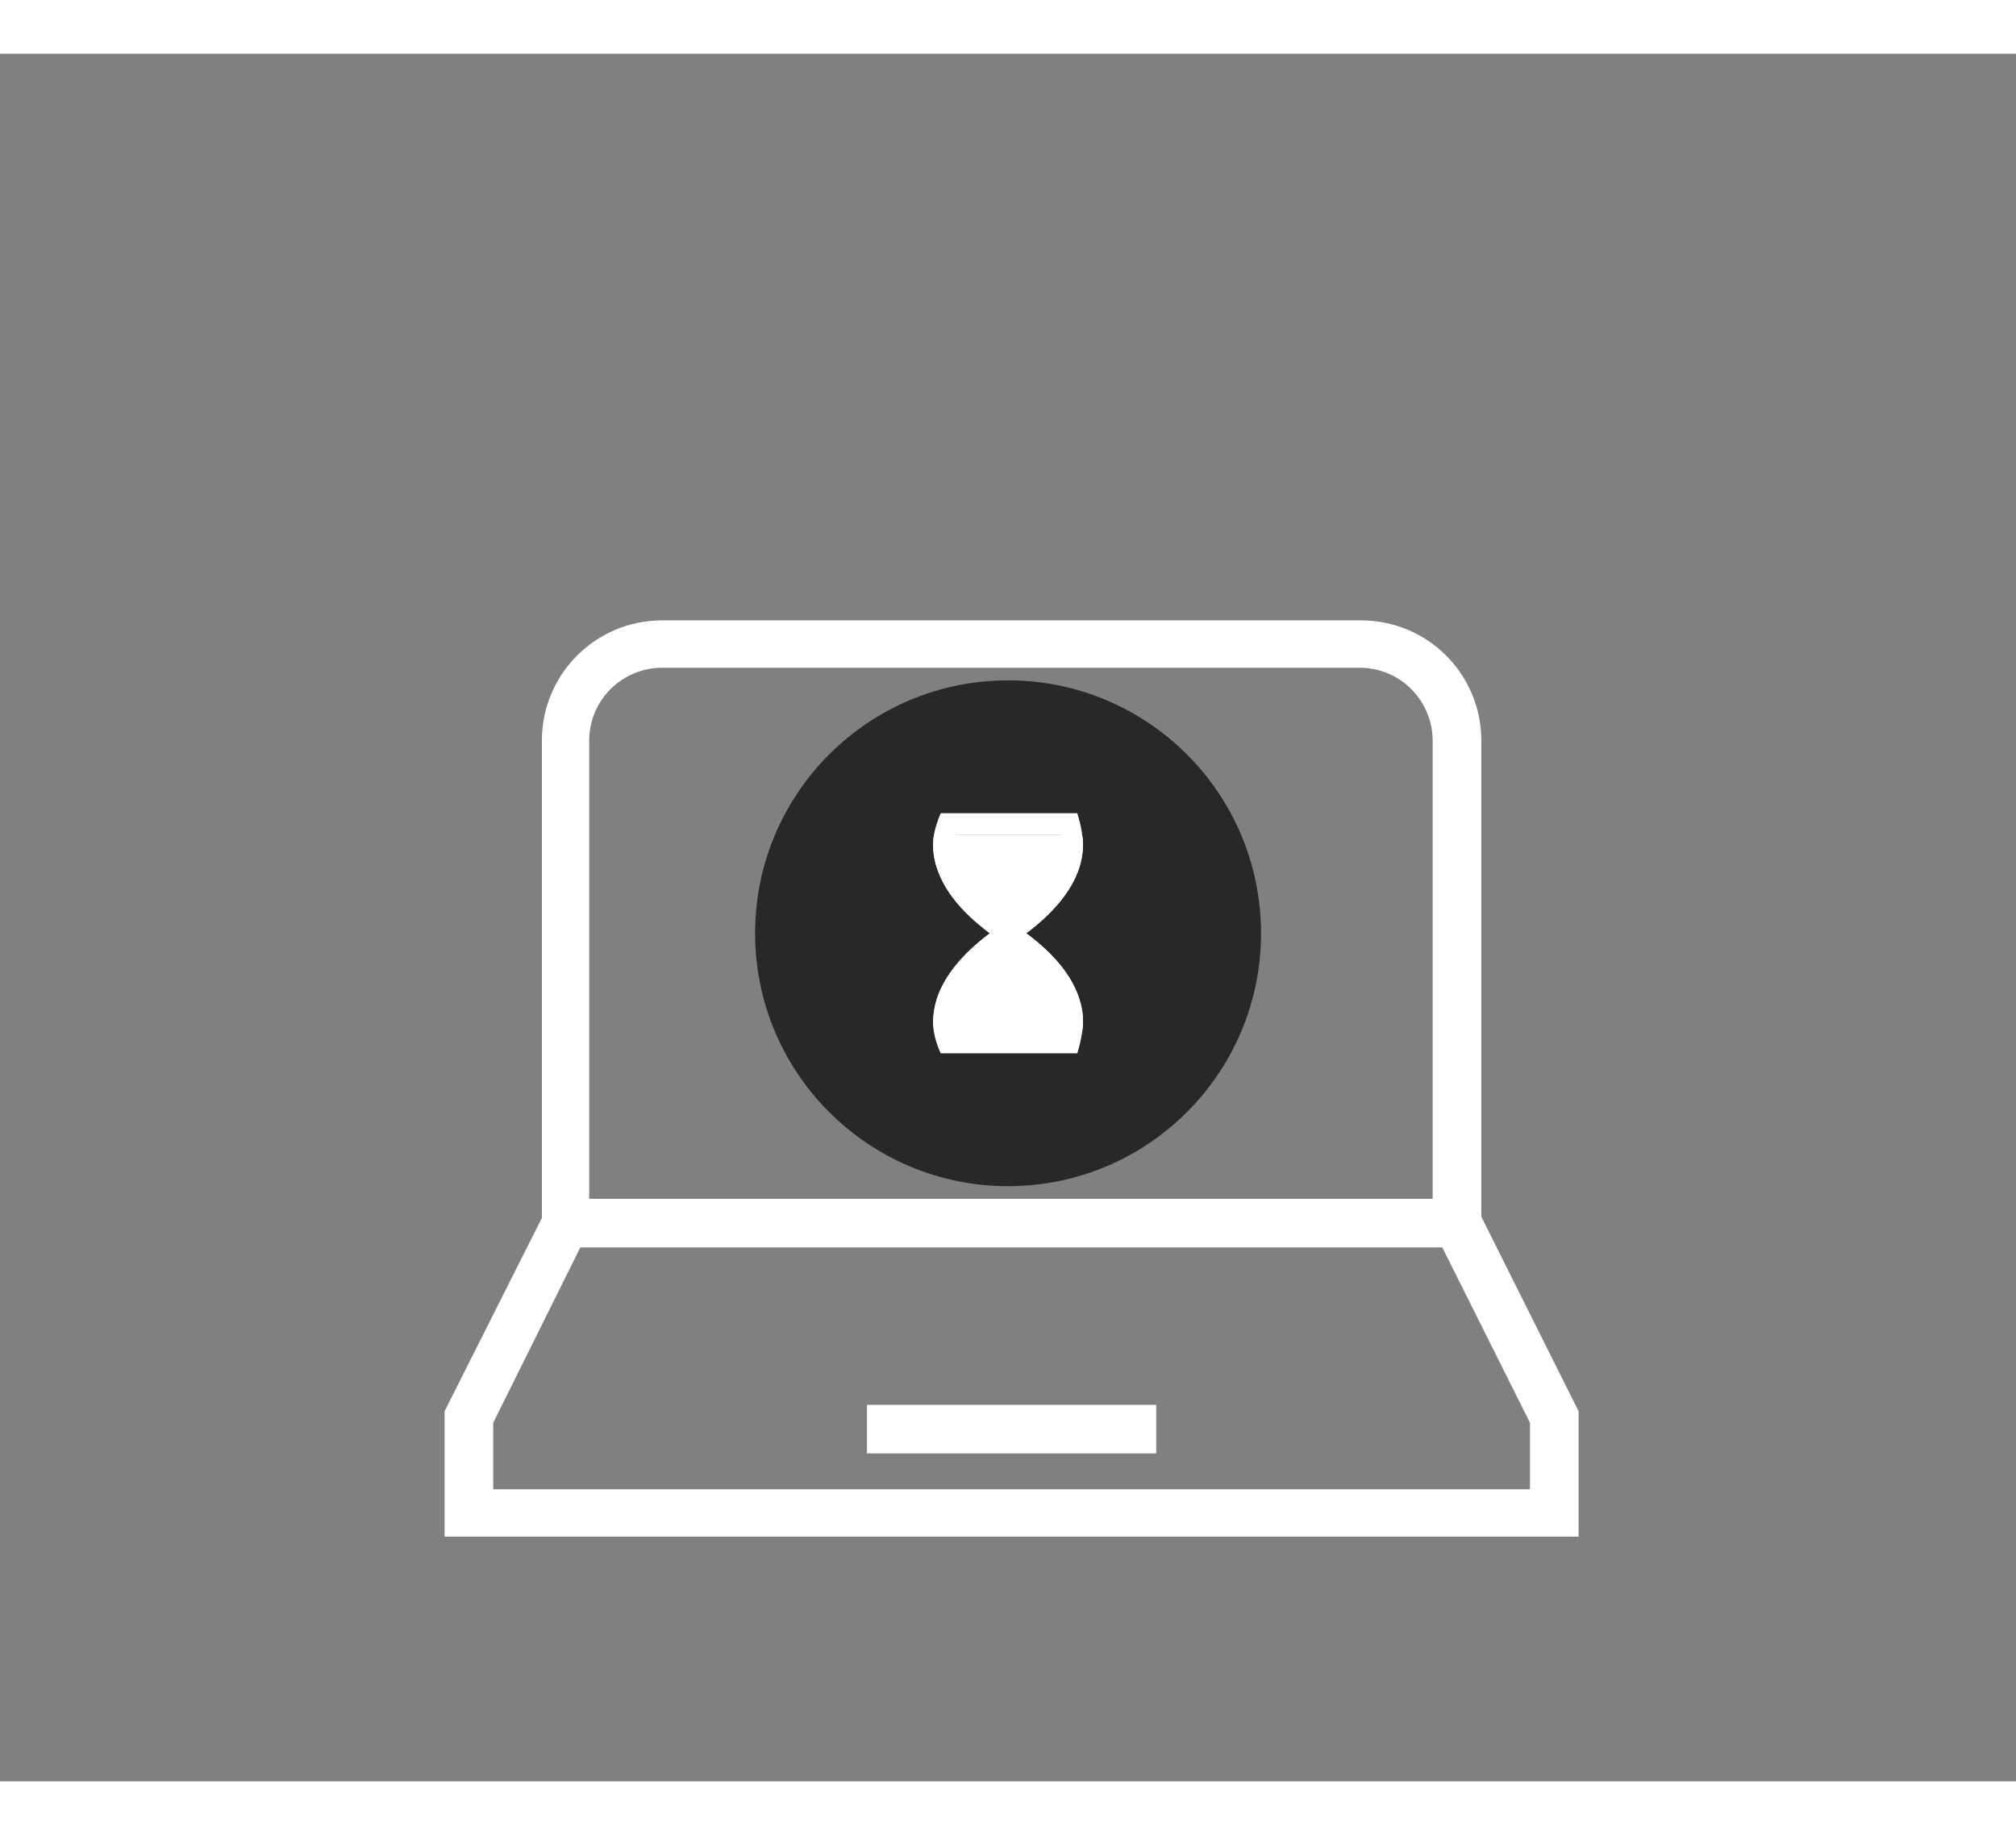
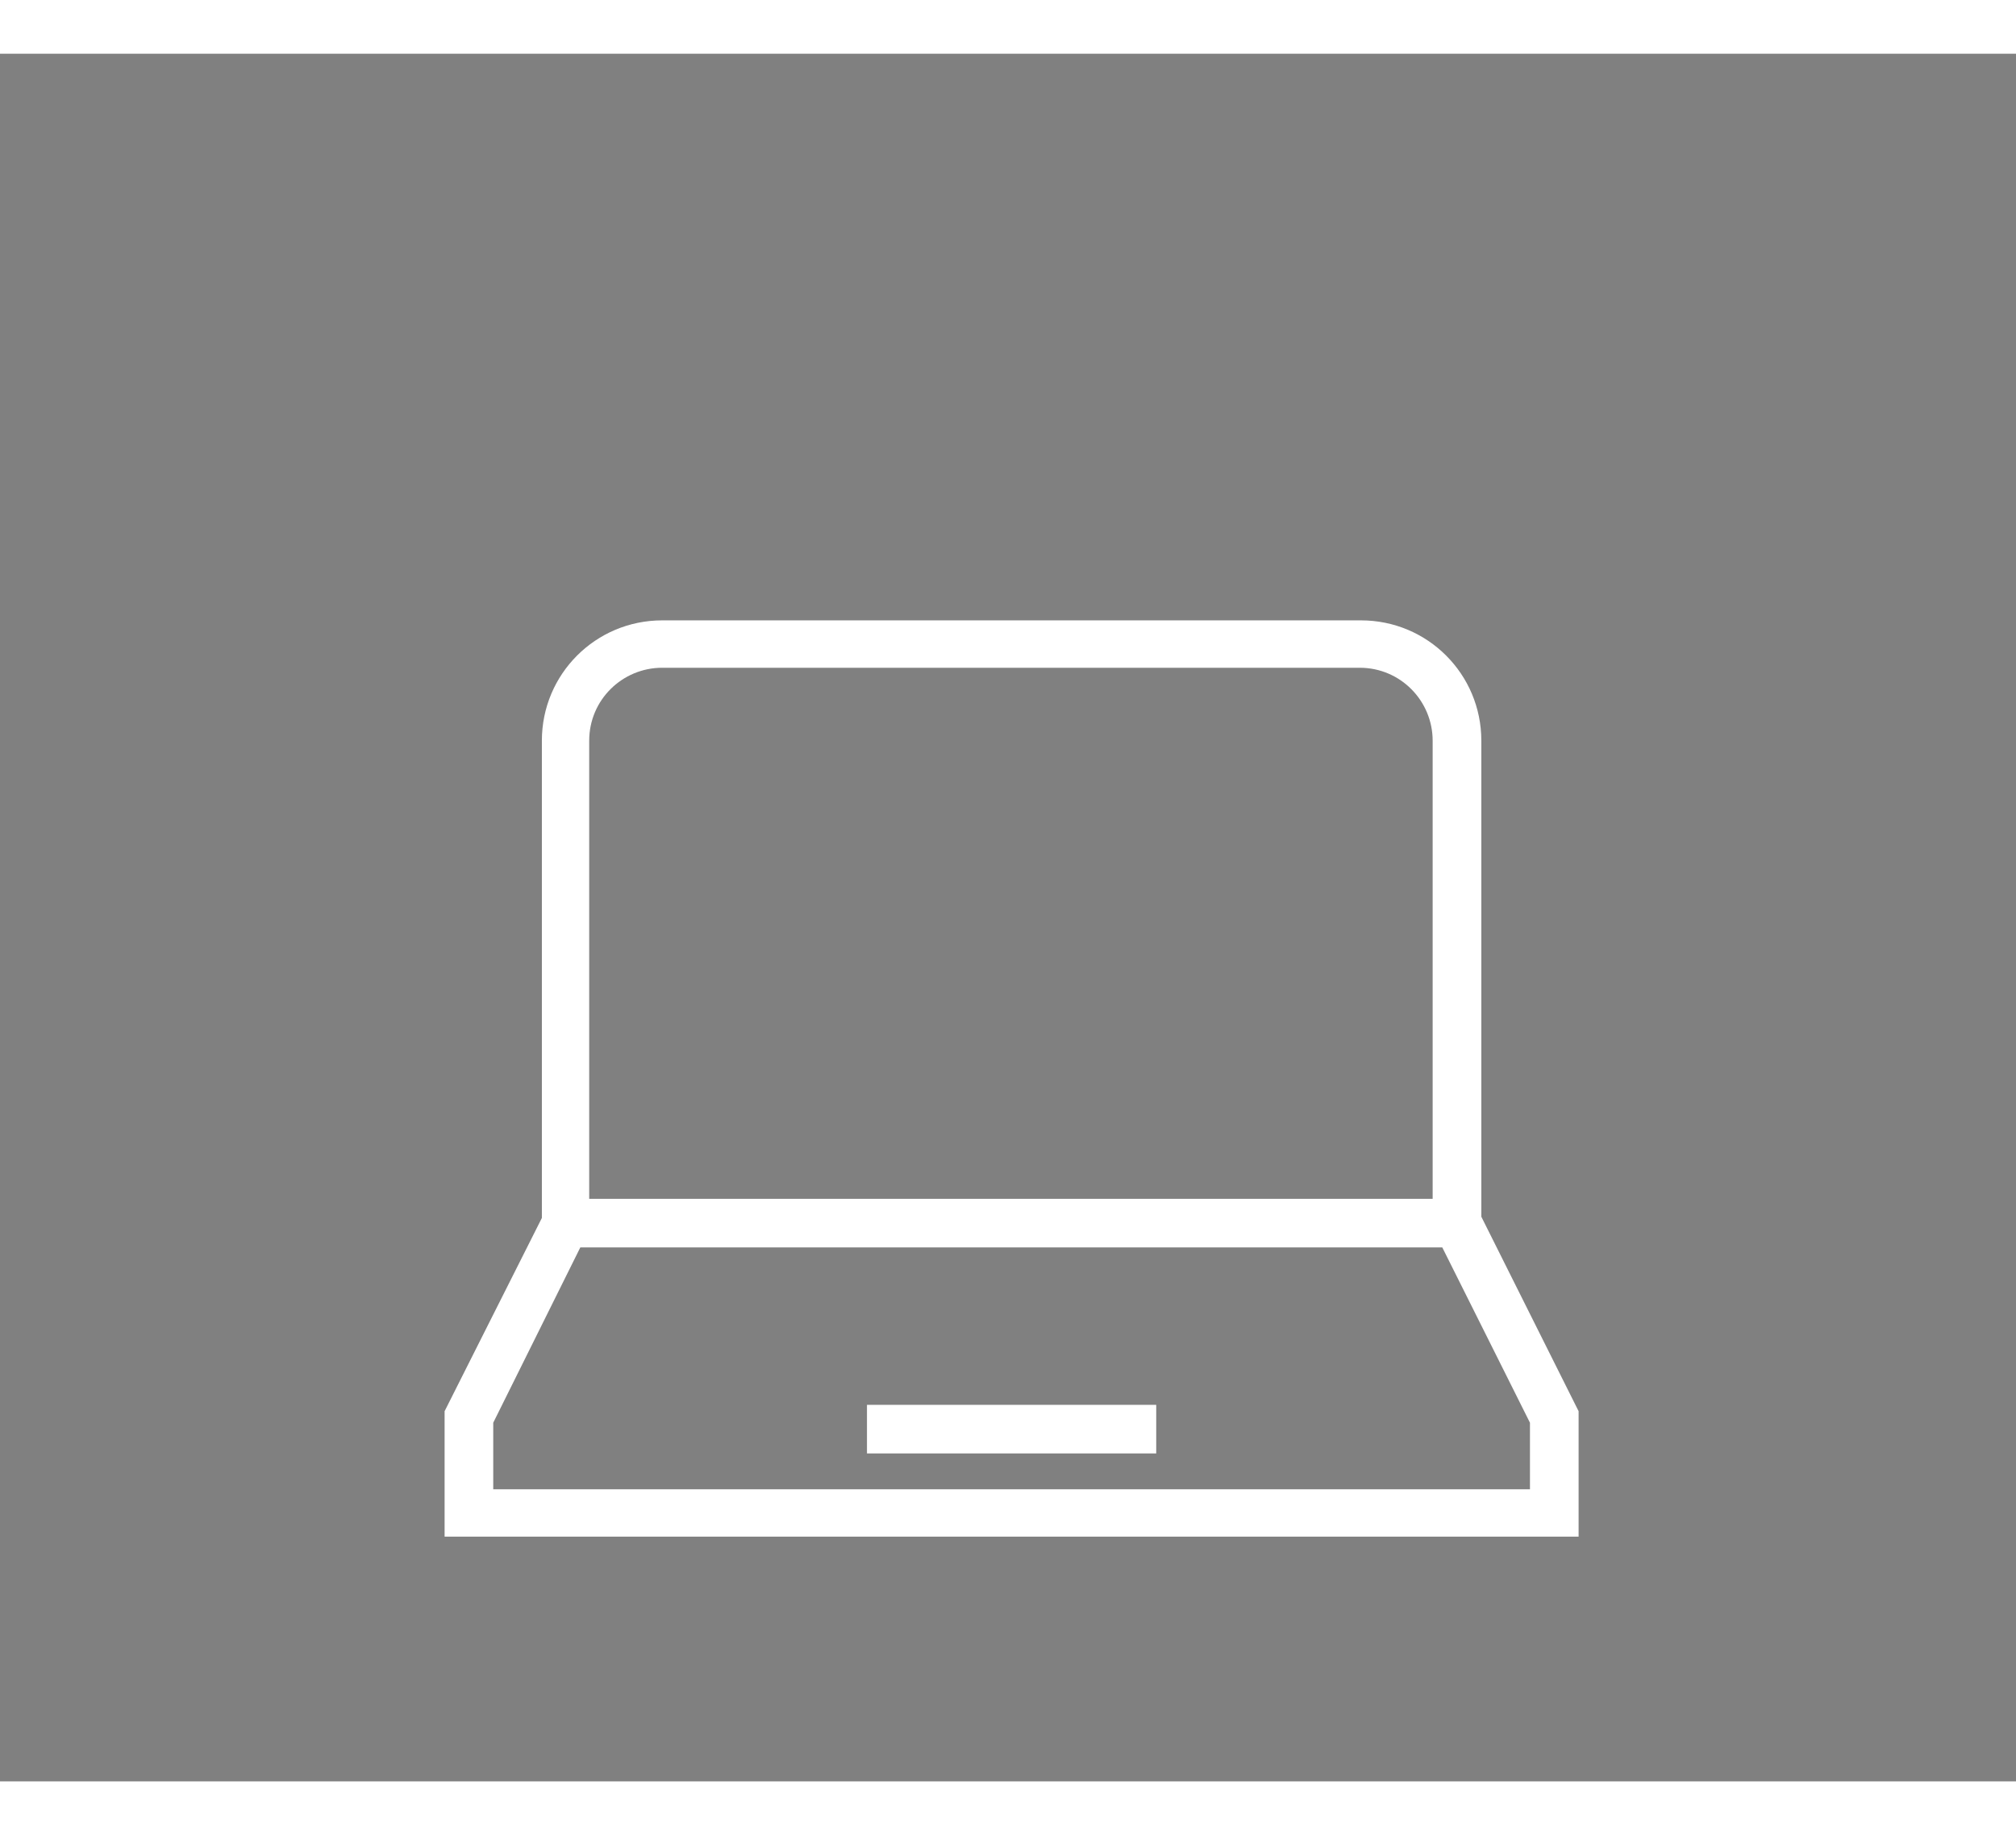
<svg xmlns="http://www.w3.org/2000/svg" width="268px" height="244px" viewBox="0 0 168 144" version="1.1">
  <rect x="0" y="0" width="168" height="144" fill="#808080" stroke="none" />
  <title>eol-vendors</title>
  <desc>Created with Sketch.</desc>
  <defs />
  <g id="UI-Kit" stroke="none" strokeWidth="1" fill="none" fillRule="evenodd">
    <g id="eol-vendors">
      <path d="M123.444,99.494 L45.156,99.494 L45.156,57.256 C45.156,51.71 49.636,47.23 55.182,47.23 L113.418,47.23 C118.964,47.23 123.444,51.71 123.444,57.256 L123.444,99.494 L123.444,99.494 Z M49.1,95.445 L119.388,95.445 L119.388,57.26 C119.388,53.953 116.722,51.18 113.309,51.18 L55.18,51.18 C51.873,51.18 49.1,53.847 49.1,57.26 L49.1,95.445 Z M131.55,123.6 L37.05,123.6 L37.05,113.147 L45.369,96.615 L48.889,98.428 L41.103,114.107 L41.103,119.654 L127.497,119.654 L127.497,114.107 L119.604,98.321 L123.231,96.508 L131.55,113.147 L131.55,123.6 Z M72.248,112.614 L96.352,112.614 L96.352,116.667 L72.248,116.667 L72.248,112.614 Z" id="Combined-Shape" fill="#FFFFFF" fillRule="nonzero" />
      <g id="hourglass-wrap" transform="translate(62.92, 52.23)">
        <g id="hourglass">
          <g id="top" transform="translate(14.83, 11.1)">
-             <rect id="white-1" fill="#FFFFFF" x="0.01" y="1.77" width="12.49" height="8.22" />
-           </g>
+             </g>
          <g id="bottom" transform="translate(14.83, 21.09)">
-             <rect id="white-2" fill="#FFFFFF" x="0" y="0" width="12.49" height="8.22" />
-           </g>
-           <path d="M21.085,42.16 C9.443,42.16 0.005,32.722 0.005,21.08 C0.005,9.438 9.443,0 21.085,0 C32.727,0 42.165,9.438 42.165,21.08 C42.165,32.722 32.727,42.16 21.085,42.16 Z M27.254,29.312 C27.381,28.554 27.381,27.606 27.002,26.491 C26.391,24.617 24.917,22.806 22.601,21.08 C24.896,19.354 26.37,17.543 27.002,15.669 C27.36,14.554 27.381,13.606 27.254,12.848 C27.201,12.382 27.067,11.792 26.853,11.08 C21.801,11.08 18.153,11.08 15.471,11.08 C15.2,11.736 15.015,12.326 14.916,12.848 C14.789,13.606 14.789,14.554 15.168,15.669 C15.779,17.543 17.253,19.354 19.569,21.08 C17.274,22.806 15.8,24.617 15.168,26.491 C14.81,27.606 14.789,28.554 14.916,29.312 C14.986,29.811 15.172,30.401 15.471,31.08 C18.143,31.08 21.803,31.08 26.853,31.08 C27.048,30.426 27.182,29.837 27.254,29.312 Z" id="Combined-Shape" fill="#282828" />
-           <path d="M27.254,29.312 C27.182,29.837 27.048,30.426 26.853,31.08 C21.803,31.08 18.143,31.08 15.471,31.08 C15.172,30.401 14.986,29.811 14.916,29.312 C14.789,28.554 14.81,27.606 15.168,26.491 C15.8,24.617 17.274,22.806 19.569,21.08 C17.253,19.354 15.779,17.543 15.168,15.669 C14.789,14.554 14.789,13.606 14.916,12.848 C15.015,12.326 15.2,11.736 15.471,11.08 C18.153,11.08 21.801,11.08 26.853,11.08 C27.067,11.792 27.201,12.382 27.254,12.848 C27.381,13.606 27.36,14.554 27.002,15.669 C26.37,17.543 24.896,19.354 22.601,21.08 C24.917,22.806 26.391,24.617 27.002,26.491 C27.381,27.606 27.381,28.554 27.254,29.312 Z M16.853,15.122 C17.232,16.259 18.032,17.417 19.274,18.575 L21.058,20.029 L22.875,18.575 C24.117,17.417 24.938,16.28 25.317,15.122 C25.633,14.175 25.591,13.417 25.444,12.869 L16.726,12.869 C16.6,13.417 16.537,14.175 16.853,15.122 Z M16.863,27.037 C16.547,27.984 16.61,28.742 16.736,29.289 L25.454,29.289 C25.601,28.742 25.643,27.984 25.327,27.037 C24.948,25.879 24.127,24.742 22.885,23.584 L21.068,22.129 L19.284,23.584 C18.042,24.742 17.242,25.9 16.863,27.037 Z" id="shape" fill="#FFFFFF" fillRule="nonzero" />
+             </g>
        </g>
      </g>
    </g>
  </g>
</svg>